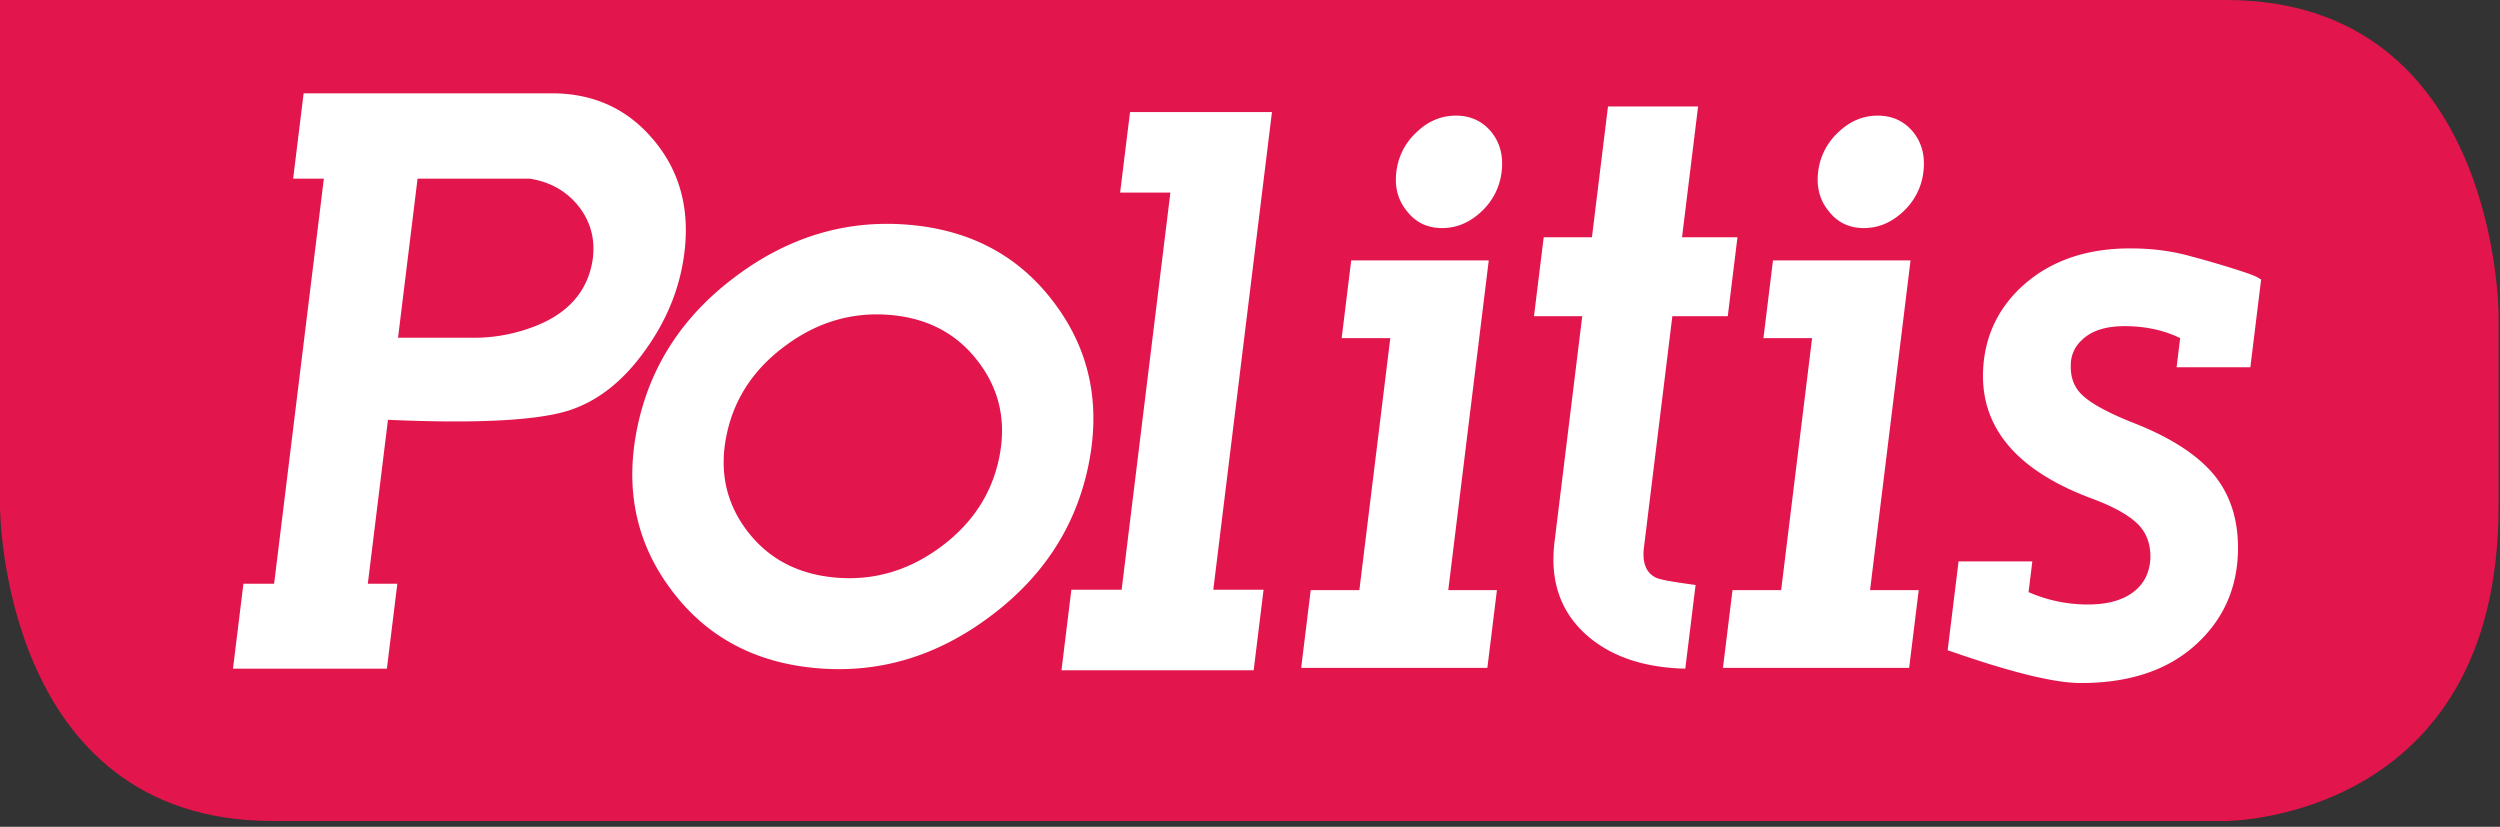
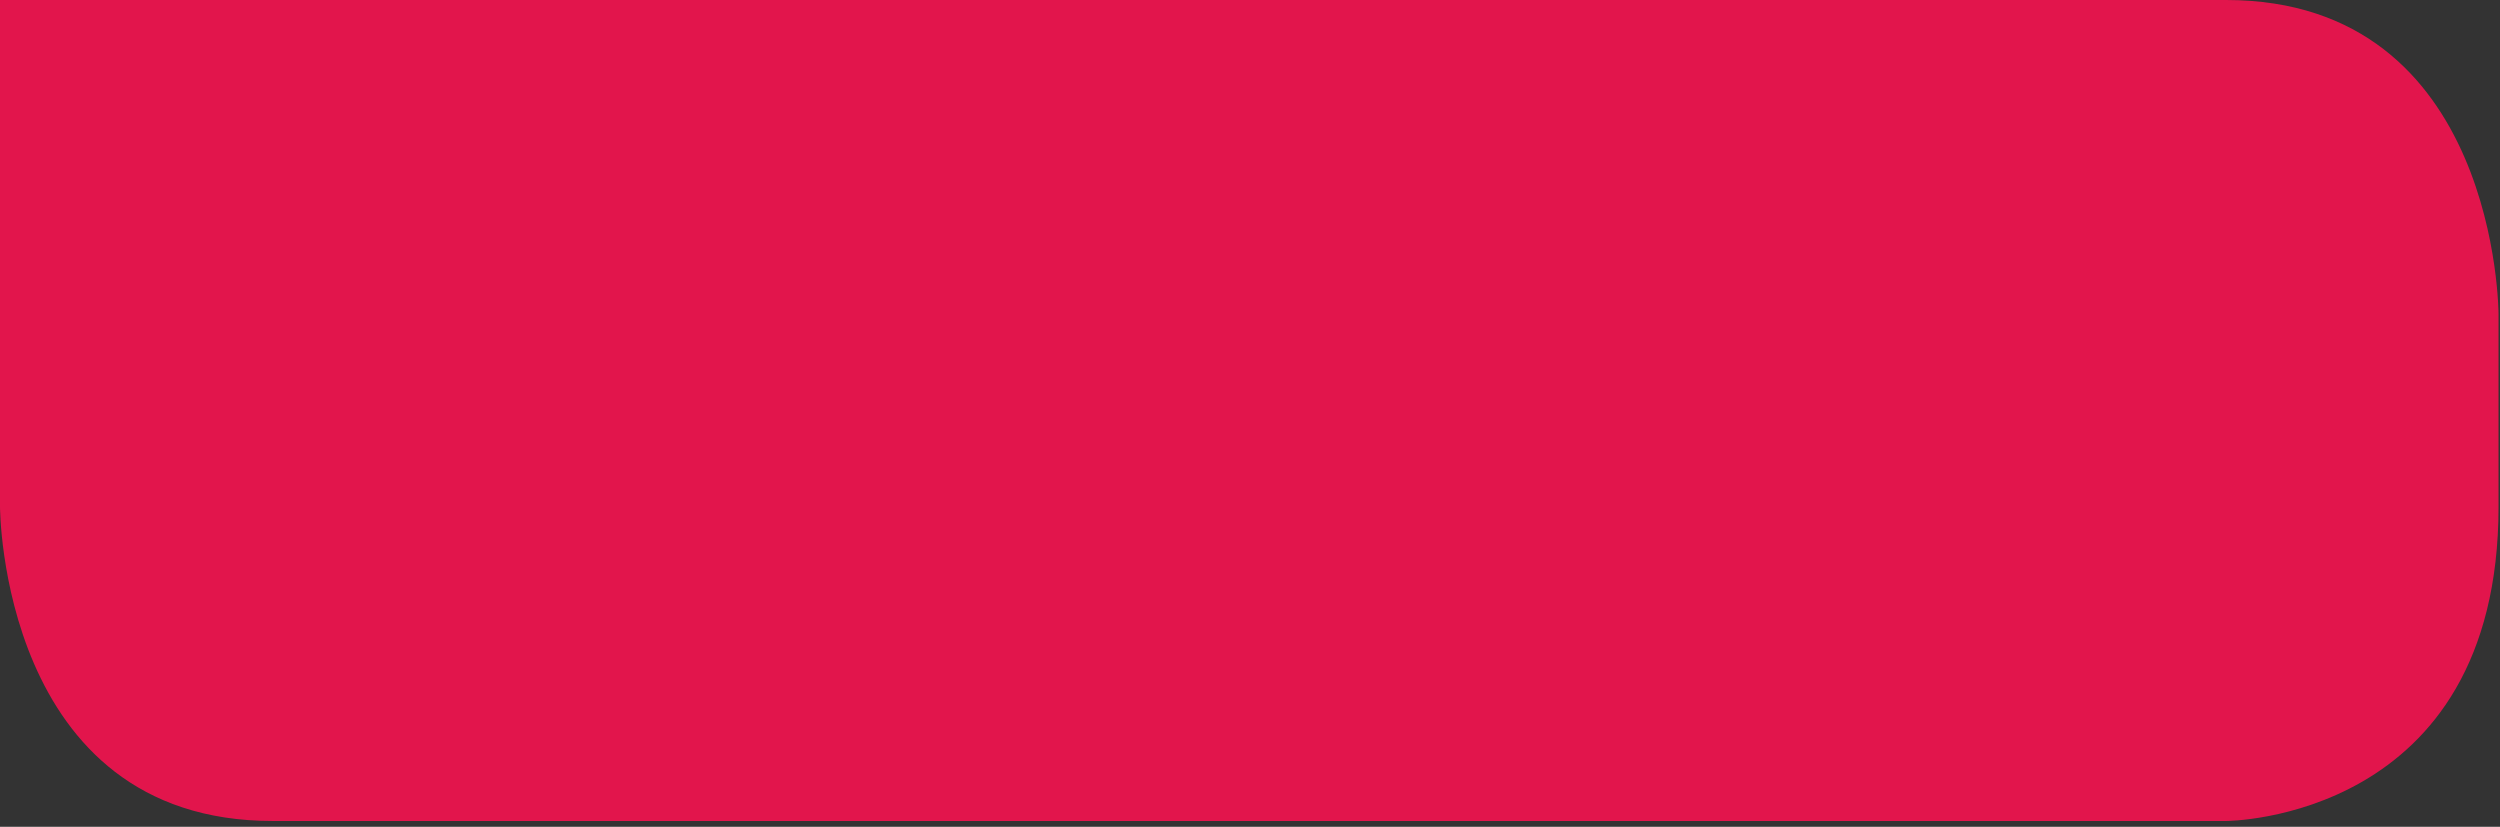
<svg xmlns="http://www.w3.org/2000/svg" viewBox="0 0 127 42" fill-rule="evenodd" clip-rule="evenodd" stroke-linejoin="round" stroke-miterlimit="1.414">
  <rect x="0" y="0" width="127" height="42" fill="#333333" stroke="none" />
  <g fill-rule="nonzero">
    <path d="M0 0v25.734s0 15.972 13.848 15.972h99.23s13.848.0 13.848-15.972v-9.761S126.926.0 113.078.0H0z" fill="#e2154c" />
-     <path d="M28.024 4.74c2.133.0 3.859.79 5.178 2.37 1.32 1.566 1.842 3.471 1.567 5.712-.217 1.769-.879 3.423-1.986 4.963-1.143 1.607-2.472 2.64-3.987 3.099-1.639.486-4.642.635-9.008.446h-.08l-1.023 8.325h1.499l-.53 4.314h-7.818l.529-4.314h1.56l2.527-20.58h-1.56l.532-4.335h12.6zm-4.138 12.417a8.479 8.479.0 002.848-.426c1.968-.634 3.09-1.802 3.367-3.504.153-1.026-.08-1.938-.697-2.734-.62-.783-1.453-1.256-2.5-1.418h-5.692l-.992 8.082h3.666zm10.195 12.78c-1.781-2.386-2.348-5.133-1.702-8.241s2.316-5.663 5.009-7.664c2.695-2.014 5.628-2.885 8.797-2.612 3.155.271 5.622 1.607 7.4 4.006 1.781 2.386 2.348 5.132 1.702 8.24-.646 3.109-2.316 5.664-5.009 7.664-2.695 2.014-5.621 2.886-8.776 2.614-3.169-.272-5.643-1.608-7.421-4.007m5.851-12.399c-1.63 1.189-2.636 2.705-3.019 4.548-.384 1.843-.032 3.476 1.055 4.898 1.076 1.407 2.573 2.193 4.49 2.358 1.904.164 3.663-.342 5.276-1.518 1.629-1.188 2.636-2.704 3.019-4.548.384-1.843.032-3.476-1.055-4.898-1.073-1.42-2.562-2.213-4.466-2.377-1.917-.165-3.684.348-5.3 1.537" fill="#fff" />
-     <path d="M64.616 5.692l-2.98 24.266h2.553l-.503 4.092h-9.763l.502-4.092h2.553l2.477-20.174h-2.553l.503-4.092h7.211zm11.013 7.535-2.057 16.752h2.472l-.486 3.95h-9.459l.485-3.95h2.471l1.572-12.802h-2.471l.485-3.95h6.988zm-2.371-1.641c-.743.0-1.336-.283-1.779-.85-.459-.554-.64-1.222-.544-2.006a3.228 3.228.0 011.039-2.025c.58-.554 1.243-.831 1.985-.831.743.0 1.344.277 1.803.831.445.554.618 1.229.52 2.025a3.245 3.245.0 01-1.015 2.006c-.597.567-1.267.85-2.009.85M83.513 27.811c-.096.784.111 1.297.622 1.54.204.094.871.216 2.001.365l-.523 4.253c-2.14-.054-3.824-.635-5.052-1.742-1.301-1.175-1.831-2.741-1.591-4.7l1.408-11.464h-2.451l.493-4.011h2.451l.815-6.644h4.578l-.816 6.644h2.816l-.493 4.011h-2.815l-1.443 11.748zM97.056 13.227l-2.057 16.752h2.472l-.486 3.95h-9.459l.485-3.95h2.471l1.572-12.802h-2.471l.485-3.95h6.988zm-2.371-1.641c-.743.0-1.336-.283-1.779-.85-.459-.554-.64-1.222-.544-2.006a3.228 3.228.0 011.039-2.025c.581-.554 1.243-.831 1.985-.831.743.0 1.344.277 1.802.831.446.554.619 1.229.521 2.025a3.24 3.24.0 01-1.015 2.006c-.597.567-1.266.85-2.009.85m19.003 16.489c-.06 1.809-.725 3.322-1.995 4.537-1.44 1.391-3.437 2.086-5.989 2.086-1.31.0-3.48-.526-6.511-1.58l-.253-.081.555-4.517h3.747l-.191 1.56a7.48 7.48.0 003.022.628c1.107.0 1.944-.27 2.51-.81.414-.405.633-.925.657-1.56.012-.648-.166-1.181-.533-1.6-.438-.5-1.258-.973-2.459-1.418-3.757-1.405-5.595-3.545-5.511-6.421.057-1.675.676-3.086 1.857-4.234 1.423-1.363 3.296-2.046 5.619-2.046 1.147.0 2.203.142 3.168.426.066.013.242.061.529.141 1.605.46 2.533.764 2.785.912l.17.101-.547 4.457h-3.747l.181-1.479c-.828-.405-1.769-.608-2.822-.608-.972.0-1.697.237-2.173.709a1.68 1.68.0 00-.56 1.256c-.022.622.159 1.121.545 1.499.445.446 1.331.932 2.657 1.458 1.894.743 3.263 1.635 4.108 2.674.831 1.04 1.225 2.343 1.181 3.91" fill="#fff" />
  </g>
</svg>